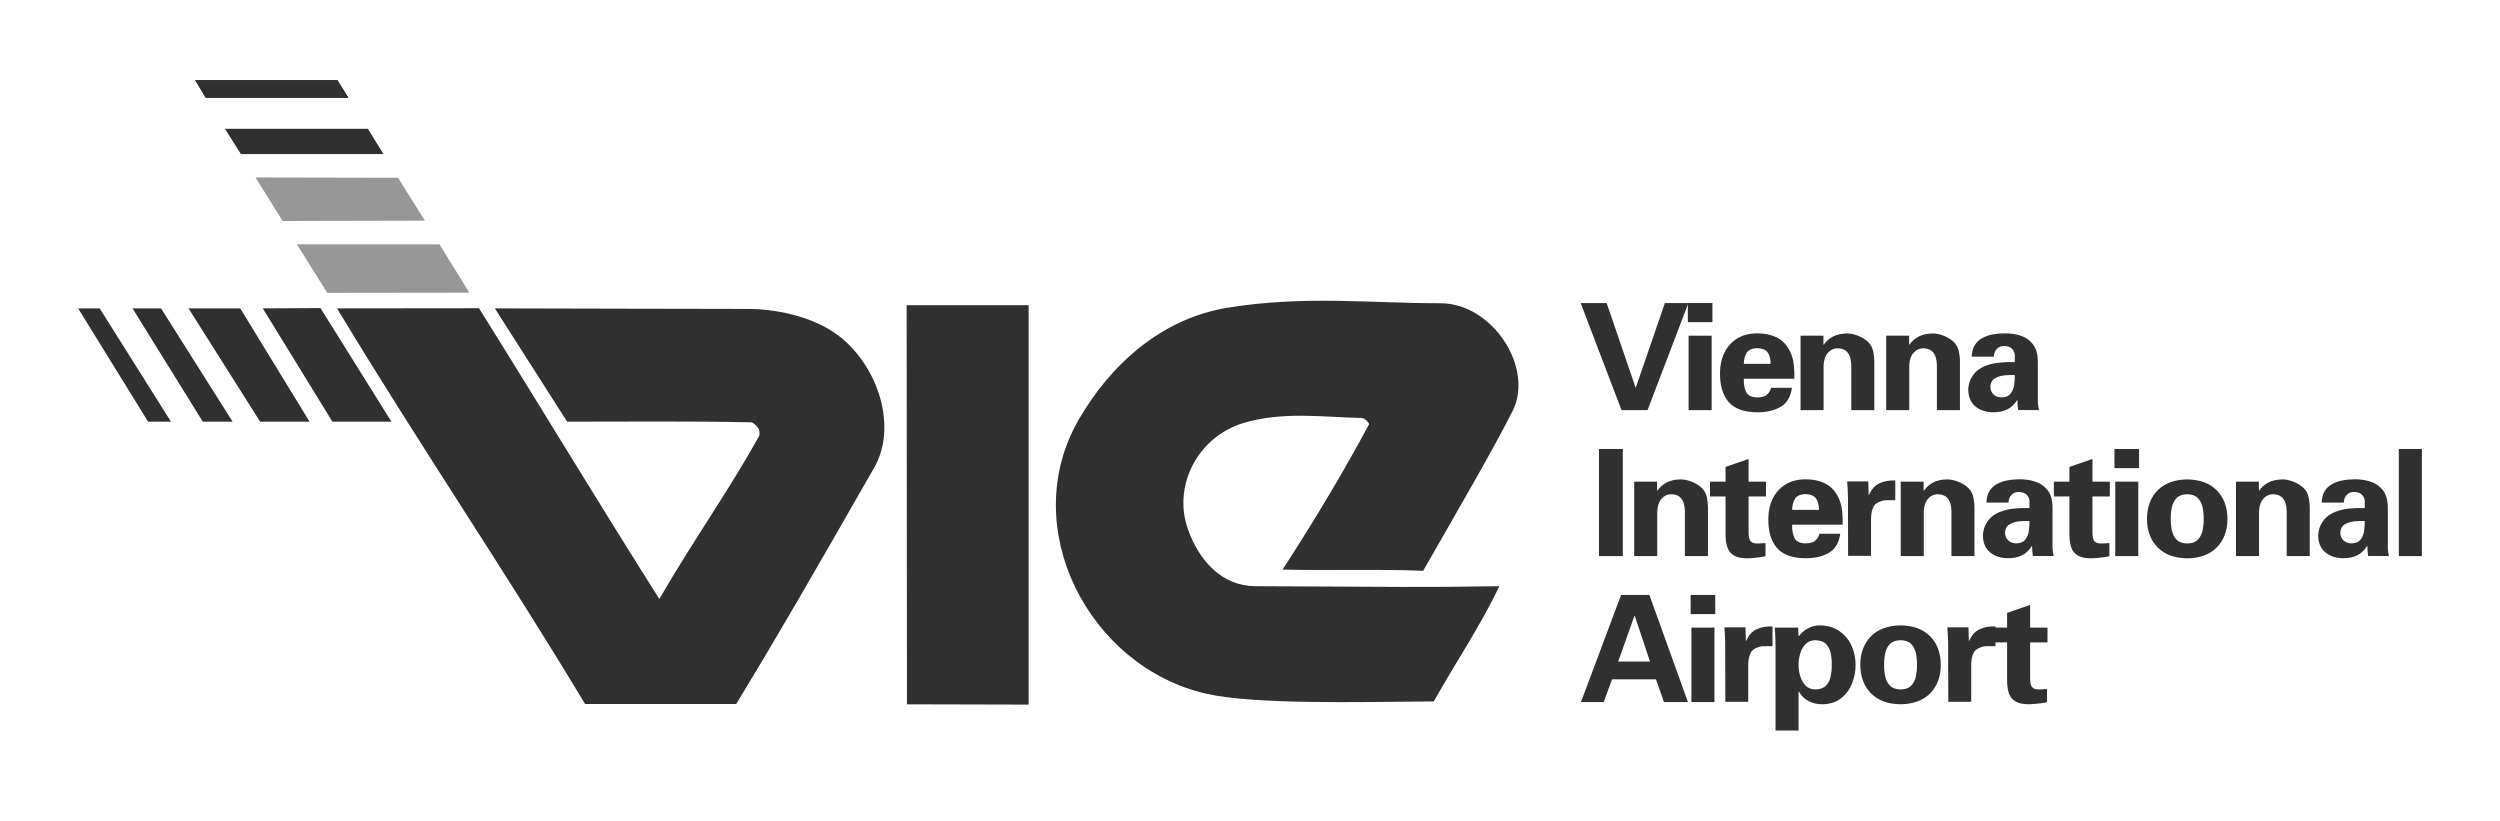
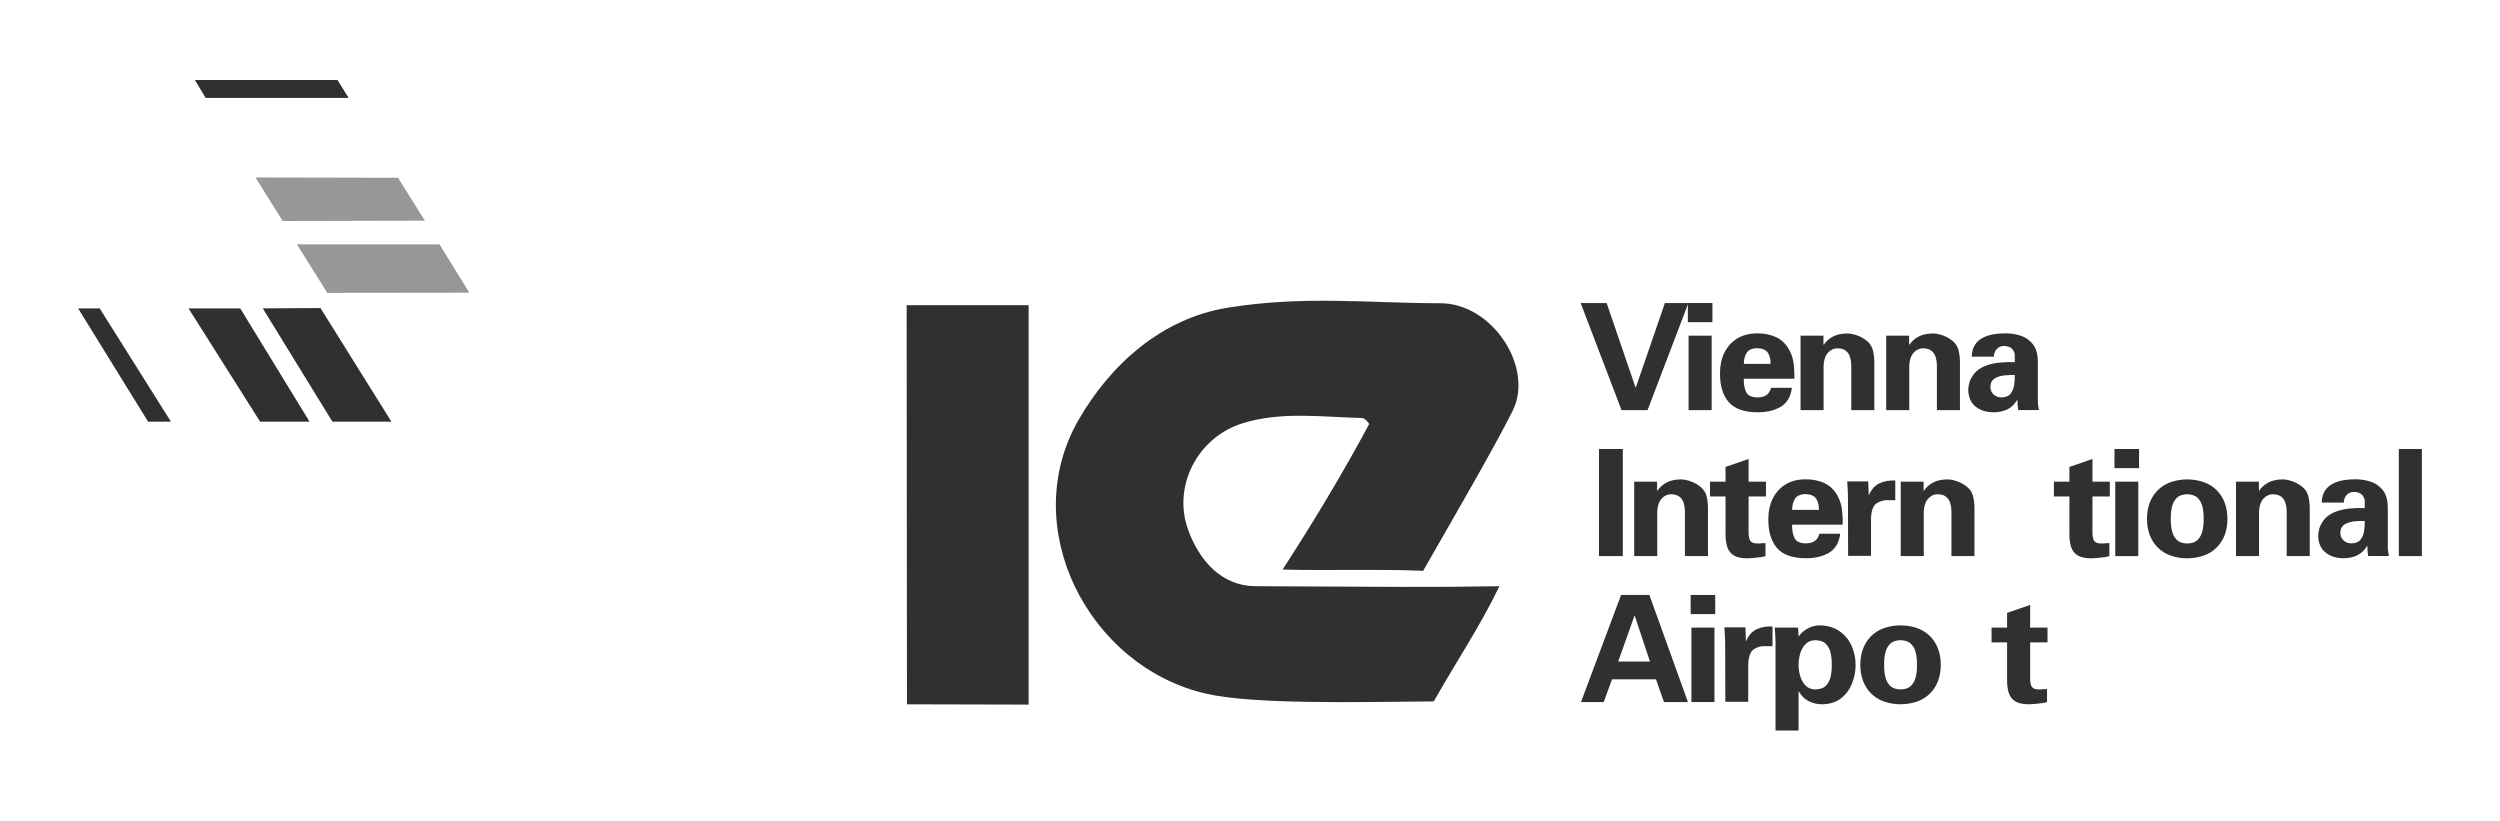
<svg xmlns="http://www.w3.org/2000/svg" width="140" height="46" viewBox="0 0 140 46" fill="none">
  <path d="M90.806 22.969L88.517 16.97H89.972L91.59 21.698H91.607L93.234 16.97H94.551L92.262 22.969H90.806Z" fill="#2F302F" />
  <path fill-rule="evenodd" clip-rule="evenodd" d="M94.519 16.97H95.896V18.042H94.519V16.97ZM94.561 18.798H95.852V22.968H94.561V18.798Z" fill="#2F302F" />
  <path fill-rule="evenodd" clip-rule="evenodd" d="M97.654 20.378H99.151C99.159 20.142 99.111 19.938 99.008 19.767C98.905 19.596 98.7 19.507 98.394 19.499C98.104 19.507 97.909 19.596 97.808 19.767C97.706 19.938 97.655 20.142 97.654 20.378ZM100.486 21.209H97.654C97.644 21.489 97.683 21.732 97.775 21.935C97.868 22.139 98.074 22.246 98.394 22.256C98.615 22.258 98.788 22.215 98.912 22.13C99.037 22.043 99.128 21.906 99.185 21.716H100.348C100.28 22.224 100.066 22.581 99.707 22.788C99.346 22.994 98.909 23.094 98.394 23.087C97.66 23.082 97.129 22.89 96.801 22.509C96.475 22.129 96.314 21.587 96.32 20.886C96.321 20.463 96.403 20.085 96.565 19.753C96.728 19.42 96.962 19.158 97.271 18.963C97.579 18.77 97.954 18.671 98.394 18.668C98.802 18.663 99.164 18.738 99.483 18.892C99.8 19.045 100.051 19.303 100.235 19.664C100.35 19.897 100.423 20.146 100.451 20.412C100.479 20.669 100.491 20.935 100.486 21.209Z" fill="#2F302F" />
  <path d="M102.113 18.798V19.279L102.131 19.305C102.262 19.112 102.434 18.959 102.648 18.846C102.862 18.734 103.131 18.676 103.456 18.674C103.606 18.674 103.78 18.708 103.981 18.776C104.181 18.844 104.365 18.946 104.535 19.081C104.703 19.216 104.817 19.385 104.876 19.588C104.91 19.719 104.933 19.844 104.945 19.964C104.956 20.082 104.962 20.178 104.962 20.252V22.969H103.671V20.459C103.67 20.307 103.649 20.157 103.608 20.013C103.566 19.868 103.49 19.747 103.378 19.652C103.267 19.557 103.107 19.508 102.897 19.504C102.688 19.507 102.51 19.59 102.364 19.755C102.217 19.919 102.137 20.155 102.121 20.459V22.969H100.831V18.798H102.113Z" fill="#2F302F" />
  <path d="M106.909 18.798V19.279L106.927 19.305C107.057 19.112 107.23 18.959 107.444 18.846C107.658 18.734 107.926 18.676 108.251 18.674C108.402 18.674 108.577 18.708 108.777 18.776C108.976 18.844 109.161 18.946 109.33 19.081C109.5 19.216 109.613 19.385 109.672 19.588C109.705 19.719 109.728 19.844 109.741 19.964C109.753 20.082 109.759 20.178 109.757 20.252V22.969H108.466V20.459C108.466 20.307 108.445 20.157 108.403 20.013C108.362 19.868 108.286 19.747 108.174 19.652C108.062 19.557 107.902 19.508 107.692 19.504C107.483 19.507 107.307 19.59 107.16 19.755C107.013 19.919 106.933 20.155 106.918 20.459V22.969H105.627V18.798H106.909Z" fill="#2F302F" />
  <path fill-rule="evenodd" clip-rule="evenodd" d="M111.658 19.972H110.418C110.425 19.712 110.481 19.497 110.586 19.328C110.69 19.159 110.829 19.028 111.004 18.934C111.182 18.835 111.381 18.766 111.599 18.725C111.817 18.686 112.043 18.667 112.277 18.668C112.574 18.663 112.862 18.705 113.141 18.793C113.421 18.882 113.652 19.039 113.834 19.267C114.017 19.495 114.113 19.815 114.119 20.23V22.506C114.124 22.608 114.133 22.695 114.146 22.765C114.159 22.836 114.169 22.902 114.18 22.963H113.018C112.99 22.768 112.976 22.583 112.974 22.406H112.957C112.81 22.645 112.626 22.819 112.404 22.928C112.182 23.035 111.925 23.089 111.632 23.087C111.219 23.086 110.883 22.977 110.623 22.761C110.363 22.546 110.23 22.233 110.221 21.824C110.218 21.722 110.239 21.59 110.286 21.425C110.331 21.261 110.422 21.094 110.555 20.925C110.688 20.757 110.883 20.616 111.142 20.504C111.406 20.398 111.687 20.333 111.986 20.305C112.283 20.276 112.564 20.268 112.828 20.279V19.889C112.833 19.791 112.791 19.684 112.703 19.565C112.615 19.448 112.459 19.385 112.234 19.374C112.086 19.378 111.968 19.415 111.883 19.487C111.796 19.557 111.735 19.639 111.701 19.732C111.666 19.824 111.652 19.904 111.658 19.972ZM112.828 21.002C112.671 20.995 112.486 21 112.275 21.019C112.063 21.037 111.877 21.093 111.715 21.187C111.553 21.282 111.469 21.439 111.46 21.658C111.463 21.836 111.523 21.979 111.639 22.088C111.754 22.197 111.904 22.253 112.088 22.256C112.322 22.249 112.492 22.178 112.597 22.04C112.703 21.903 112.769 21.737 112.795 21.545C112.821 21.353 112.833 21.172 112.828 21.002Z" fill="#2F302F" />
  <path d="M89.543 31.141H90.877V25.143H89.543V31.141Z" fill="#2F302F" />
  <path d="M92.798 26.972V27.453L92.815 27.478C92.946 27.285 93.119 27.132 93.332 27.02C93.546 26.906 93.816 26.849 94.14 26.846C94.291 26.846 94.465 26.882 94.666 26.95C94.865 27.017 95.05 27.119 95.219 27.254C95.388 27.39 95.502 27.559 95.561 27.76C95.595 27.893 95.617 28.018 95.629 28.136C95.641 28.256 95.647 28.352 95.646 28.426V31.141H94.355V28.633C94.355 28.481 94.334 28.331 94.292 28.186C94.251 28.041 94.175 27.921 94.062 27.826C93.952 27.731 93.79 27.681 93.581 27.677C93.372 27.679 93.195 27.763 93.048 27.928C92.901 28.093 92.82 28.327 92.806 28.633V31.141H91.515V26.972H92.798Z" fill="#2F302F" />
  <path d="M95.761 26.972H96.63V26.149L97.921 25.701V26.972H98.894V27.802H97.921V29.738C97.915 30.007 97.948 30.191 98.02 30.292C98.092 30.393 98.237 30.441 98.454 30.436C98.593 30.431 98.73 30.423 98.868 30.411V31.141C98.813 31.165 98.717 31.185 98.58 31.203C98.443 31.222 98.304 31.237 98.163 31.249C98.023 31.261 97.919 31.267 97.852 31.267C97.521 31.265 97.265 31.21 97.088 31.102C96.91 30.992 96.788 30.833 96.724 30.622C96.657 30.413 96.627 30.156 96.63 29.854V27.802H95.761V26.972Z" fill="#2F302F" />
  <path fill-rule="evenodd" clip-rule="evenodd" d="M100.359 28.552H101.858C101.865 28.316 101.817 28.112 101.714 27.941C101.61 27.77 101.407 27.679 101.1 27.671C100.81 27.679 100.615 27.77 100.514 27.941C100.412 28.112 100.362 28.316 100.359 28.552ZM103.191 29.383H100.359C100.349 29.663 100.39 29.904 100.481 30.108C100.574 30.313 100.779 30.42 101.1 30.429C101.321 30.43 101.493 30.388 101.619 30.302C101.743 30.217 101.834 30.079 101.892 29.889H103.054C102.986 30.397 102.771 30.755 102.412 30.961C102.052 31.168 101.615 31.267 101.1 31.261C100.366 31.256 99.834 31.063 99.507 30.683C99.181 30.302 99.02 29.761 99.026 29.058C99.027 28.637 99.109 28.259 99.271 27.927C99.433 27.594 99.668 27.33 99.977 27.137C100.285 26.944 100.659 26.845 101.1 26.841C101.509 26.837 101.871 26.911 102.188 27.066C102.507 27.219 102.757 27.476 102.941 27.838C103.056 28.071 103.128 28.319 103.157 28.585C103.185 28.843 103.197 29.109 103.191 29.383Z" fill="#2F302F" />
  <path d="M103.443 26.958H104.621L104.648 27.713H104.665C104.806 27.392 105.006 27.173 105.262 27.058C105.519 26.944 105.81 26.893 106.136 26.907V28.013H105.577C105.465 28.023 105.349 28.053 105.231 28.107C105.112 28.161 105.018 28.232 104.949 28.32C104.883 28.436 104.837 28.553 104.815 28.674C104.791 28.795 104.779 28.924 104.777 29.059V31.128H103.494L103.486 27.788C103.485 27.697 103.48 27.575 103.471 27.423C103.461 27.27 103.452 27.116 103.443 26.958Z" fill="#2F302F" />
  <path d="M107.722 26.972V27.453L107.74 27.478C107.871 27.285 108.043 27.132 108.257 27.02C108.471 26.906 108.741 26.849 109.065 26.846C109.215 26.846 109.391 26.882 109.59 26.95C109.79 27.017 109.974 27.119 110.144 27.254C110.313 27.39 110.426 27.559 110.485 27.76C110.519 27.893 110.541 28.018 110.554 28.136C110.566 28.256 110.572 28.352 110.57 28.426V31.141H109.281V28.633C109.281 28.481 109.26 28.331 109.217 28.186C109.175 28.041 109.099 27.921 108.988 27.826C108.876 27.731 108.716 27.681 108.506 27.677C108.298 27.679 108.121 27.763 107.973 27.928C107.827 28.093 107.746 28.327 107.732 28.633V31.141H106.441V26.972H107.722Z" fill="#2F302F" />
-   <path fill-rule="evenodd" clip-rule="evenodd" d="M112.481 28.146H111.242C111.249 27.886 111.304 27.67 111.408 27.501C111.512 27.333 111.653 27.201 111.826 27.107C112.006 27.008 112.204 26.939 112.421 26.899C112.639 26.859 112.865 26.839 113.1 26.84C113.396 26.837 113.684 26.879 113.964 26.967C114.243 27.055 114.475 27.213 114.658 27.44C114.841 27.668 114.936 27.989 114.941 28.403V30.678C114.947 30.782 114.955 30.867 114.968 30.939C114.981 31.01 114.993 31.076 115.002 31.135H113.84C113.813 30.942 113.799 30.756 113.797 30.579H113.78C113.634 30.818 113.449 30.992 113.227 31.1C113.005 31.209 112.748 31.262 112.455 31.261C112.042 31.258 111.706 31.149 111.446 30.934C111.185 30.718 111.052 30.407 111.044 29.998C111.04 29.896 111.062 29.762 111.108 29.598C111.155 29.433 111.244 29.267 111.378 29.098C111.511 28.931 111.707 28.79 111.965 28.676C112.228 28.572 112.509 28.505 112.808 28.477C113.106 28.449 113.387 28.441 113.65 28.453V28.062C113.655 27.964 113.613 27.856 113.525 27.739C113.437 27.622 113.281 27.558 113.058 27.547C112.909 27.55 112.792 27.589 112.705 27.659C112.618 27.731 112.558 27.813 112.523 27.905C112.488 27.998 112.474 28.078 112.481 28.146ZM113.65 29.175C113.493 29.168 113.308 29.174 113.097 29.192C112.887 29.211 112.699 29.267 112.537 29.36C112.377 29.454 112.291 29.611 112.282 29.831C112.287 30.01 112.345 30.152 112.461 30.261C112.577 30.37 112.727 30.427 112.911 30.43C113.144 30.423 113.314 30.351 113.421 30.213C113.526 30.075 113.592 29.911 113.618 29.719C113.645 29.526 113.655 29.345 113.65 29.175Z" fill="#2F302F" />
  <path d="M115.018 26.972H115.887V26.149L117.178 25.701V26.972H118.15V27.802H117.178V29.738C117.172 30.007 117.205 30.191 117.276 30.292C117.348 30.393 117.493 30.441 117.711 30.436C117.849 30.431 117.986 30.423 118.125 30.411V31.141C118.068 31.165 117.972 31.185 117.836 31.203C117.699 31.222 117.561 31.237 117.42 31.249C117.279 31.261 117.176 31.267 117.109 31.267C116.776 31.265 116.522 31.21 116.345 31.102C116.167 30.992 116.046 30.833 115.979 30.622C115.914 30.413 115.883 30.156 115.887 29.854V27.802H115.018V26.972Z" fill="#2F302F" />
  <path fill-rule="evenodd" clip-rule="evenodd" d="M118.41 25.144H119.787V26.216H118.41V25.144ZM118.454 26.972H119.745V31.142H118.454V26.972Z" fill="#2F302F" />
  <path fill-rule="evenodd" clip-rule="evenodd" d="M121.563 29.057C121.561 29.283 121.581 29.501 121.626 29.71C121.671 29.918 121.76 30.09 121.893 30.226C122.027 30.361 122.224 30.431 122.484 30.436C122.745 30.431 122.941 30.361 123.074 30.226C123.208 30.09 123.297 29.918 123.343 29.71C123.387 29.501 123.408 29.283 123.405 29.057C123.408 28.831 123.387 28.613 123.343 28.403C123.297 28.195 123.208 28.023 123.074 27.888C122.941 27.752 122.745 27.683 122.484 27.677C122.224 27.683 122.027 27.752 121.893 27.888C121.76 28.023 121.671 28.195 121.626 28.403C121.581 28.613 121.561 28.831 121.563 29.057ZM124.738 29.057C124.733 29.723 124.534 30.256 124.14 30.654C123.748 31.052 123.195 31.256 122.484 31.267C121.773 31.256 121.221 31.052 120.827 30.654C120.435 30.256 120.234 29.723 120.23 29.057C120.234 28.39 120.435 27.858 120.827 27.459C121.221 27.061 121.773 26.857 122.484 26.846C123.195 26.857 123.748 27.061 124.14 27.459C124.534 27.858 124.733 28.39 124.738 29.057Z" fill="#2F302F" />
  <path d="M126.498 26.972V27.453L126.514 27.478C126.645 27.285 126.817 27.132 127.032 27.02C127.246 26.906 127.514 26.849 127.84 26.846C127.99 26.846 128.165 26.882 128.365 26.95C128.564 27.017 128.749 27.119 128.918 27.254C129.088 27.39 129.201 27.559 129.26 27.76C129.293 27.893 129.316 28.018 129.328 28.136C129.341 28.256 129.347 28.352 129.346 28.426V31.141H128.055V28.633C128.055 28.481 128.033 28.331 127.991 28.186C127.95 28.041 127.874 27.921 127.762 27.826C127.65 27.731 127.49 27.681 127.28 27.677C127.073 27.679 126.895 27.763 126.748 27.928C126.601 28.093 126.521 28.327 126.506 28.633V31.141H125.215V26.972H126.498Z" fill="#2F302F" />
  <path fill-rule="evenodd" clip-rule="evenodd" d="M131.255 28.146H130.016C130.023 27.886 130.078 27.67 130.183 27.501C130.287 27.333 130.427 27.201 130.601 27.107C130.78 27.008 130.978 26.939 131.197 26.899C131.414 26.859 131.641 26.839 131.875 26.84C132.171 26.837 132.46 26.879 132.738 26.967C133.018 27.055 133.249 27.213 133.432 27.44C133.615 27.668 133.71 27.989 133.717 28.403V30.678C133.721 30.782 133.731 30.867 133.744 30.939C133.756 31.01 133.767 31.076 133.776 31.135H132.615C132.587 30.942 132.573 30.756 132.572 30.579H132.554C132.408 30.818 132.224 30.992 132.001 31.1C131.78 31.209 131.522 31.262 131.229 31.261C130.817 31.258 130.481 31.149 130.221 30.934C129.961 30.718 129.826 30.407 129.818 29.998C129.815 29.896 129.836 29.762 129.882 29.598C129.929 29.433 130.019 29.267 130.153 29.098C130.285 28.931 130.481 28.79 130.739 28.676C131.003 28.572 131.284 28.505 131.582 28.477C131.881 28.449 132.162 28.441 132.426 28.453V28.062C132.429 27.964 132.387 27.856 132.3 27.739C132.212 27.622 132.056 27.558 131.832 27.547C131.684 27.55 131.567 27.589 131.479 27.659C131.393 27.731 131.332 27.813 131.297 27.905C131.263 27.998 131.248 28.078 131.255 28.146ZM132.426 29.175C132.267 29.168 132.083 29.174 131.873 29.192C131.661 29.211 131.474 29.267 131.313 29.36C131.151 29.454 131.065 29.611 131.057 29.831C131.061 30.01 131.12 30.152 131.236 30.261C131.351 30.37 131.501 30.427 131.685 30.43C131.919 30.423 132.089 30.351 132.195 30.213C132.3 30.075 132.366 29.911 132.393 29.719C132.419 29.526 132.429 29.345 132.426 29.175Z" fill="#2F302F" />
  <path d="M134.334 31.141H135.625V25.143H134.334V31.141Z" fill="#2F302F" />
  <path fill-rule="evenodd" clip-rule="evenodd" d="M90.618 37.047H92.399L91.547 34.488H91.529L90.618 37.047ZM89.808 39.315H88.535L90.781 33.317H92.365L94.525 39.315H93.182L92.735 38.044H90.273L89.808 39.315Z" fill="#2F302F" />
  <path fill-rule="evenodd" clip-rule="evenodd" d="M94.676 33.317H96.053V34.389H94.676V33.317ZM94.719 35.146H96.01V39.315H94.719V35.146Z" fill="#2F302F" />
  <path d="M96.567 35.13H97.746L97.771 35.887H97.789C97.93 35.565 98.129 35.347 98.385 35.232C98.642 35.116 98.933 35.066 99.26 35.081V36.186H98.7C98.588 36.195 98.473 36.227 98.355 36.281C98.235 36.335 98.142 36.405 98.073 36.493C98.006 36.609 97.961 36.727 97.938 36.848C97.915 36.968 97.903 37.096 97.9 37.233V39.301H96.619L96.609 35.962C96.609 35.87 96.603 35.748 96.594 35.597C96.586 35.444 96.575 35.29 96.567 35.13Z" fill="#2F302F" />
  <path fill-rule="evenodd" clip-rule="evenodd" d="M100.72 37.23C100.718 37.428 100.747 37.632 100.806 37.843C100.864 38.053 100.963 38.231 101.099 38.379C101.234 38.526 101.418 38.603 101.649 38.609C101.921 38.604 102.124 38.532 102.257 38.393C102.391 38.255 102.479 38.081 102.521 37.872C102.563 37.662 102.583 37.449 102.578 37.23C102.583 37.012 102.563 36.797 102.521 36.588C102.479 36.379 102.391 36.205 102.257 36.066C102.124 35.928 101.921 35.857 101.649 35.851C101.418 35.858 101.234 35.934 101.099 36.081C100.963 36.228 100.864 36.407 100.806 36.618C100.747 36.828 100.718 37.033 100.72 37.23ZM100.694 35.146L100.72 35.627H100.737C100.862 35.449 101.029 35.305 101.237 35.193C101.443 35.081 101.661 35.024 101.891 35.02C102.338 35.026 102.712 35.135 103.01 35.345C103.31 35.553 103.535 35.825 103.686 36.159C103.836 36.493 103.913 36.85 103.913 37.23C103.913 37.594 103.846 37.944 103.711 38.279C103.578 38.614 103.373 38.889 103.098 39.105C102.823 39.321 102.475 39.432 102.053 39.439C101.771 39.441 101.517 39.383 101.288 39.266C101.061 39.15 100.877 38.969 100.737 38.725H100.72V40.91H99.429V35.976C99.423 35.699 99.409 35.422 99.386 35.146H100.694Z" fill="#2F302F" />
  <path fill-rule="evenodd" clip-rule="evenodd" d="M105.511 37.23C105.507 37.456 105.528 37.674 105.573 37.882C105.618 38.092 105.707 38.264 105.84 38.399C105.973 38.535 106.17 38.604 106.431 38.609C106.691 38.604 106.888 38.535 107.022 38.399C107.154 38.264 107.243 38.092 107.289 37.882C107.335 37.674 107.355 37.456 107.351 37.23C107.355 37.004 107.335 36.786 107.289 36.577C107.243 36.369 107.154 36.195 107.022 36.061C106.888 35.926 106.691 35.856 106.431 35.851C106.17 35.856 105.973 35.926 105.84 36.061C105.707 36.195 105.618 36.369 105.573 36.577C105.528 36.786 105.507 37.004 105.511 37.23ZM108.685 37.23C108.68 37.896 108.48 38.428 108.088 38.828C107.694 39.225 107.142 39.43 106.431 39.439C105.719 39.43 105.167 39.225 104.774 38.828C104.381 38.428 104.182 37.896 104.176 37.23C104.182 36.564 104.381 36.031 104.774 35.633C105.167 35.235 105.719 35.031 106.431 35.02C107.142 35.031 107.694 35.235 108.088 35.633C108.48 36.031 108.68 36.564 108.685 37.23Z" fill="#2F302F" />
-   <path d="M109.052 35.13H110.232L110.258 35.887H110.274C110.416 35.565 110.615 35.347 110.872 35.232C111.128 35.116 111.42 35.066 111.747 35.081V36.186H111.187C111.074 36.195 110.959 36.227 110.841 36.281C110.722 36.335 110.628 36.405 110.559 36.493C110.492 36.609 110.447 36.727 110.424 36.848C110.402 36.968 110.389 37.096 110.387 37.233V39.301H109.105L109.095 35.962C109.094 35.87 109.09 35.748 109.08 35.597C109.071 35.444 109.061 35.29 109.052 35.13Z" fill="#2F302F" />
  <path d="M111.528 35.146H112.397V34.323L113.688 33.873V35.146H114.66V35.976H113.688V37.912C113.682 38.18 113.715 38.365 113.786 38.466C113.858 38.566 114.003 38.614 114.221 38.609C114.359 38.605 114.496 38.597 114.634 38.584V39.315C114.579 39.337 114.483 39.358 114.346 39.377C114.209 39.396 114.071 39.411 113.929 39.422C113.789 39.433 113.686 39.439 113.619 39.439C113.286 39.439 113.032 39.384 112.855 39.275C112.677 39.165 112.555 39.006 112.489 38.796C112.424 38.586 112.393 38.33 112.397 38.028V35.976H111.528V35.146Z" fill="#2F302F" />
  <path d="M19.507 5.474H11.523L10.929 4.489H18.894L19.507 5.474Z" fill="#2F302F" />
  <path d="M19.507 5.474H11.523L10.929 4.489H18.894L19.507 5.474Z" fill="#2F302F" />
-   <path d="M12.599 7.213H20.602L21.475 8.629H13.491L12.599 7.213Z" fill="#2F302F" />
  <path d="M9.573 23.614L5.582 17.269H4.375L8.293 23.614H9.573Z" fill="#2F302F" />
-   <path d="M9.017 17.269L13.027 23.614H11.356L7.42 17.269H9.017Z" fill="#2F302F" />
  <path d="M13.453 17.269L17.335 23.614H14.567L10.557 17.269H13.453Z" fill="#2F302F" />
  <path d="M17.946 17.25L21.92 23.614H18.615L14.716 17.269L17.946 17.25Z" fill="#2F302F" />
-   <path d="M42.491 24.456C42.559 24.334 42.529 24.187 42.505 24.056C42.491 23.979 42.219 23.653 42.063 23.649C38.685 23.578 35.177 23.614 31.76 23.614C30.404 21.498 29.086 19.419 27.712 17.269C32.429 17.287 37.27 17.288 41.971 17.3C43.12 17.302 45.444 17.607 47.021 18.846C49.184 20.548 50.268 23.899 48.952 26.195C45.423 32.35 43.883 35.05 41.228 39.423C38.405 39.423 35.586 39.423 32.763 39.423C28.32 32.022 23.331 24.671 18.875 17.269C21.401 17.269 24.295 17.26 26.822 17.26C30.2 22.655 33.514 28.163 36.922 33.543C38.863 30.198 40.796 27.501 42.491 24.456Z" fill="#2F302F" />
  <path d="M50.772 17.09H57.604V39.458L50.79 39.441L50.772 17.09Z" fill="#2F302F" />
  <path d="M71.825 31.895C73.523 29.279 75.174 26.54 76.666 23.763C76.697 23.708 76.432 23.413 76.279 23.409C74.052 23.359 71.808 23.026 69.612 23.695C67.067 24.471 65.655 27.217 66.53 29.655C67.147 31.376 68.403 32.819 70.302 32.827C78.546 32.862 79.548 32.899 83.967 32.827C82.892 35.066 81.509 37.117 80.291 39.279C76.021 39.315 70.228 39.458 67.555 38.849C60.967 37.348 56.934 29.537 60.4 23.513C62.185 20.413 65.043 17.834 68.743 17.233C73.038 16.536 76.694 16.982 80.662 16.982C83.59 16.982 85.914 20.6 84.71 23.004C83.633 25.155 81.479 28.847 79.697 31.966C77.123 31.857 74.387 31.966 71.825 31.895Z" fill="#2F302F" />
  <path d="M16.628 13.684H24.612L26.283 16.39L18.327 16.4L16.628 13.684ZM14.307 9.938L22.291 9.955L23.794 12.357L15.83 12.376L14.307 9.938Z" fill="#2F302F" fill-opacity="0.5" />
</svg>